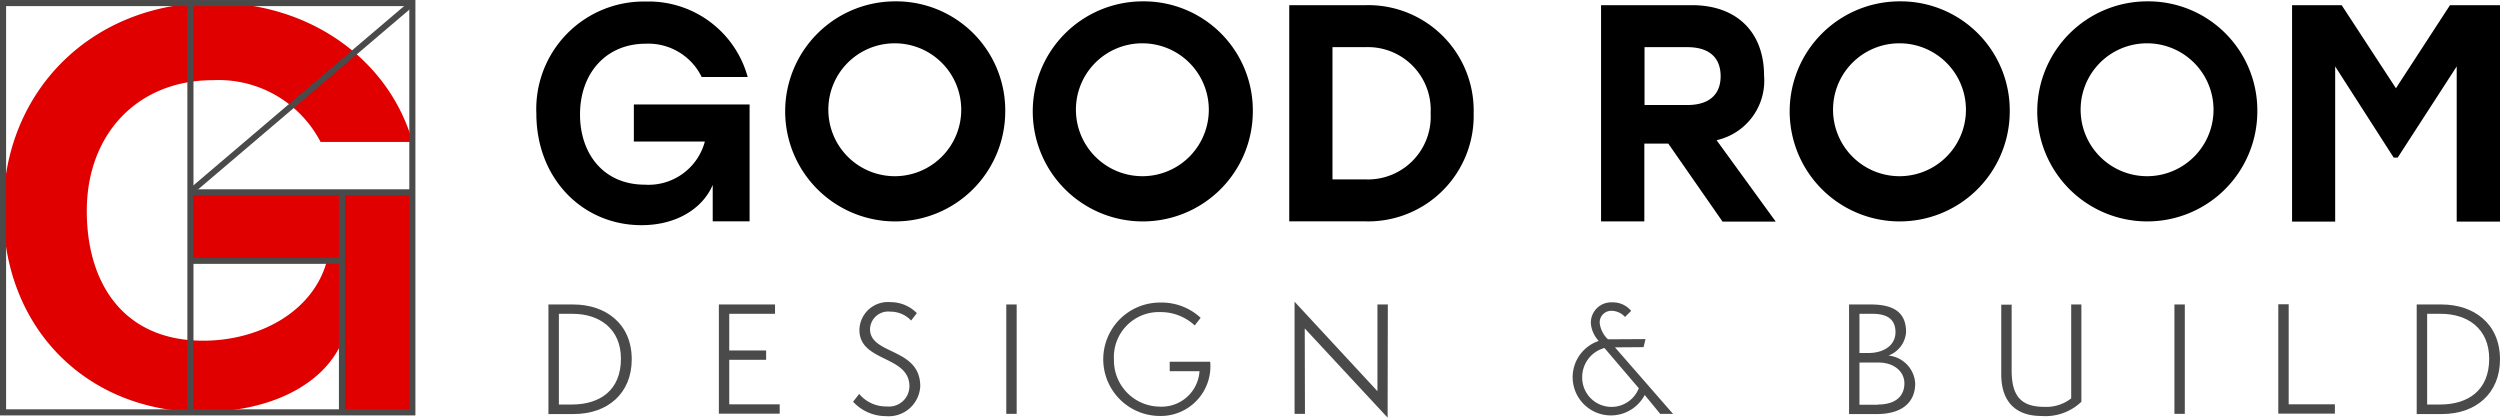
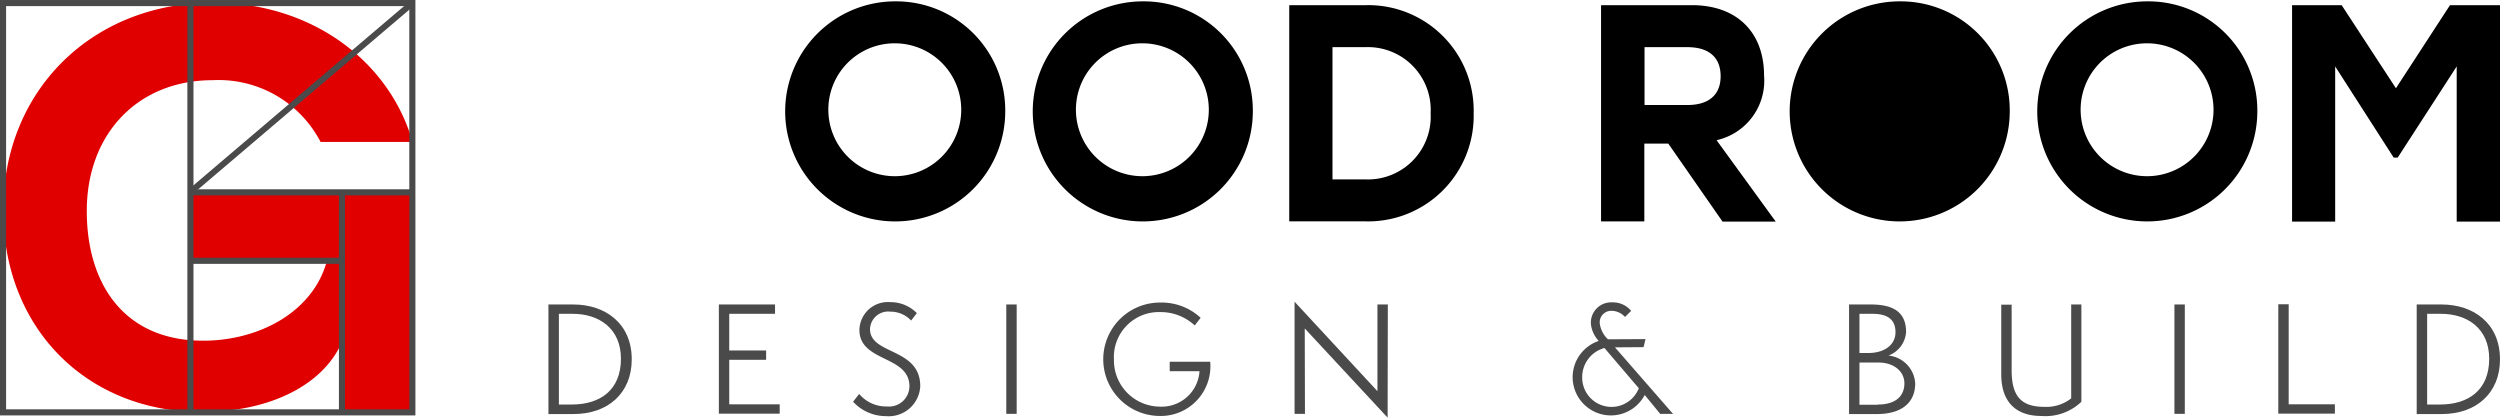
<svg xmlns="http://www.w3.org/2000/svg" width="182.222" height="30.443" viewBox="0 0 182.222 30.443">
  <g id="GOOD_ROOM_logo" transform="translate(-142.178 -154.601)">
    <path id="Path_1" data-name="Path 1" d="M172.349,169.128v16.037h-5.16v-5.129c-1.36,3.121-5.238,5.1-10.228,5.1-8.25,0-14.461-5.979-14.461-14.724,0-8.7,6.474-15.11,15.311-15.11,7.061,0,12.793,4.156,14.523,10.151h-6.705a8.377,8.377,0,0,0-7.864-4.5c-5.454,0-9.177,3.909-9.177,9.533,0,5.284,2.688,9.455,8.482,9.455,4.063,0,8.019-2.086,9.023-5.825h-9.934v-4.99Z" transform="translate(-0.085 -0.507)" fill="#e00000" />
    <g id="Group_1" data-name="Group 1" transform="translate(181.272 154.7)">
-       <path id="Path_2" data-name="Path 2" d="M409.543,162.262v8.559h-2.688v-2.657c-.711,1.684-2.6,2.935-5.191,2.935-4.3,0-7.663-3.4-7.663-8.127a7.832,7.832,0,0,1,7.972-8.173,7.481,7.481,0,0,1,7.431,5.5h-3.353a4.322,4.322,0,0,0-4.094-2.426c-2.843,0-4.774,2.117-4.774,5.16,0,2.858,1.715,5.114,4.728,5.114A4.246,4.246,0,0,0,406.283,165h-5.176v-2.7h8.436Z" transform="translate(-394 -154.785)" />
      <path id="Path_3" data-name="Path 3" d="M527.437,162.858A8.02,8.02,0,1,1,519.4,154.7,7.951,7.951,0,0,1,527.437,162.858Zm-12.885,0a4.843,4.843,0,1,0,4.836-5.1A4.832,4.832,0,0,0,514.552,162.858Z" transform="translate(-493.262 -154.7)" />
      <path id="Path_4" data-name="Path 4" d="M644.237,162.858A8.02,8.02,0,1,1,636.2,154.7,7.951,7.951,0,0,1,644.237,162.858Zm-12.885,0a4.843,4.843,0,1,0,4.836-5.1A4.832,4.832,0,0,0,631.352,162.858Z" transform="translate(-592.016 -154.7)" />
      <path id="Path_5" data-name="Path 5" d="M762.641,164.379a7.693,7.693,0,0,1-7.879,7.879H749.2V156.5h5.562A7.684,7.684,0,0,1,762.641,164.379Zm-3.136,0a4.576,4.576,0,0,0-4.728-4.82h-2.426V169.2h2.426A4.576,4.576,0,0,0,759.505,164.379Z" transform="translate(-694.322 -156.222)" />
      <path id="Path_6" data-name="Path 6" d="M901.2,166.589h-1.746v5.67H896.3V156.5h6.628c3.306,0,5.253,2.008,5.253,5.129a4.441,4.441,0,0,1-3.461,4.712l4.311,5.933h-3.878Zm-1.746-2.812h3.136c1.653,0,2.426-.819,2.426-2.1,0-1.313-.788-2.117-2.426-2.117h-3.121v4.218Z" transform="translate(-818.695 -156.222)" />
-       <path id="Path_7" data-name="Path 7" d="M1001.337,162.858A8.02,8.02,0,1,1,993.3,154.7,7.951,7.951,0,0,1,1001.337,162.858Zm-12.87,0a4.843,4.843,0,1,0,4.836-5.1A4.832,4.832,0,0,0,988.467,162.858Z" transform="translate(-893.945 -154.7)" />
+       <path id="Path_7" data-name="Path 7" d="M1001.337,162.858A8.02,8.02,0,1,1,993.3,154.7,7.951,7.951,0,0,1,1001.337,162.858Zm-12.87,0A4.832,4.832,0,0,0,988.467,162.858Z" transform="translate(-893.945 -154.7)" />
      <path id="Path_8" data-name="Path 8" d="M1118.137,162.858a8.02,8.02,0,1,1-8.034-8.158A7.951,7.951,0,0,1,1118.137,162.858Zm-12.87,0a4.843,4.843,0,1,0,4.836-5.1A4.832,4.832,0,0,0,1105.267,162.858Z" transform="translate(-992.699 -154.7)" />
      <path id="Path_9" data-name="Path 9" d="M1237.456,156.5v15.774H1234.3V160.965l-4.3,6.643h-.294l-4.264-6.643v11.309H1222.3V156.5h3.615l3.955,6.056,3.94-6.056Z" transform="translate(-1094.328 -156.222)" />
    </g>
    <g id="Group_2" data-name="Group 2" transform="translate(182.153 176.593)">
      <path id="Path_10" data-name="Path 10" d="M399.7,305.672V297.7h1.808c2.333,0,4.264,1.375,4.264,4,0,2.472-1.746,3.986-4.233,3.986H399.7Zm1.7-.68c2.07,0,3.584-1.051,3.584-3.337,0-2.194-1.576-3.275-3.523-3.275h-1v6.613Z" transform="translate(-399.7 -297.499)" fill="#4a4a4a" />
      <path id="Path_11" data-name="Path 11" d="M480.1,305.657V297.7h4.094v.68h-3.337v2.673h2.688v.68h-2.688v3.244h3.677v.68H480.1Z" transform="translate(-467.678 -297.499)" fill="#4a4a4a" />
      <path id="Path_12" data-name="Path 12" d="M543.848,303.29a2.55,2.55,0,0,0,2.024.912,1.486,1.486,0,0,0,1.638-1.468c0-2.271-3.646-1.746-3.646-4.11a2.076,2.076,0,0,1,2.256-2.024,2.685,2.685,0,0,1,1.931.8l-.417.541a2.07,2.07,0,0,0-1.514-.649,1.328,1.328,0,0,0-1.483,1.267c0,1.9,3.662,1.344,3.662,4.171a2.3,2.3,0,0,1-2.5,2.178,3.232,3.232,0,0,1-2.395-1.051Z" transform="translate(-521.198 -296.569)" fill="#4a4a4a" />
      <path id="Path_13" data-name="Path 13" d="M615.7,305.672V297.7h.757v7.972Z" transform="translate(-582.328 -297.499)" fill="#4a4a4a" />
      <path id="Path_14" data-name="Path 14" d="M666.336,301.79v-.68h2.951a3.621,3.621,0,0,1-3.693,3.955,4.133,4.133,0,0,1,.062-8.266,4.177,4.177,0,0,1,2.935,1.112l-.433.556a3.632,3.632,0,0,0-2.487-.973,3.28,3.28,0,0,0-3.4,3.476,3.369,3.369,0,0,0,3.337,3.414,2.762,2.762,0,0,0,2.9-2.58h-2.178Z" transform="translate(-621.052 -296.738)" fill="#4a4a4a" />
      <path id="Path_15" data-name="Path 15" d="M752.442,298.347l.016,6.226H751.7V296.4l6.041,6.52V296.6h.757l-.015,8.25Z" transform="translate(-697.316 -296.4)" fill="#4a4a4a" />
      <path id="Path_16" data-name="Path 16" d="M889.281,304.827l-1.128-1.375a2.787,2.787,0,1,1-3.353-3.94,2.148,2.148,0,0,1-.572-1.251,1.48,1.48,0,0,1,1.545-1.56,1.73,1.73,0,0,1,1.391.618l-.448.448a1.322,1.322,0,0,0-.942-.448.84.84,0,0,0-.9.9,1.927,1.927,0,0,0,.6,1.174l2.735-.015-.139.587-2.086.015,4.233,4.851Zm-4.063-4.8a2.194,2.194,0,0,0-1.622,2.1,2.136,2.136,0,0,0,4.125.834Z" transform="translate(-808.246 -296.654)" fill="#4a4a4a" />
      <path id="Path_17" data-name="Path 17" d="M1013.3,305.672V297.7h1.576c1.452,0,2.58.417,2.58,2.008a1.975,1.975,0,0,1-1.282,1.715,2.166,2.166,0,0,1,1.947,2.024c0,1.39-.958,2.24-2.8,2.24H1013.3Zm1.391-4.434c1.221,0,1.993-.618,1.993-1.514,0-1.02-.7-1.344-1.684-1.344h-.942v2.858Zm.711,3.754c1.3,0,1.931-.618,1.931-1.545,0-.881-.788-1.514-1.869-1.514h-1.406v3.075h1.344Z" transform="translate(-918.499 -297.499)" fill="#4a4a4a" />
      <path id="Path_18" data-name="Path 18" d="M1090.183,297.7h.757v7.092a3.785,3.785,0,0,1-2.92,1.035c-1.823,0-2.92-1-2.92-3.028v-5.083h.757v4.774c0,1.962.742,2.673,2.41,2.673a2.927,2.927,0,0,0,1.931-.618V297.7Z" transform="translate(-979.206 -297.499)" fill="#4a4a4a" />
      <path id="Path_19" data-name="Path 19" d="M1166.8,305.672V297.7h.757v7.972Z" transform="translate(-1048.284 -297.499)" fill="#4a4a4a" />
      <path id="Path_20" data-name="Path 20" d="M1215.8,305.572V297.6h.757v7.292h3.368v.68Z" transform="translate(-1089.713 -297.415)" fill="#4a4a4a" />
      <path id="Path_21" data-name="Path 21" d="M1281.1,305.672V297.7h1.808c2.333,0,4.264,1.375,4.264,4,0,2.472-1.746,3.986-4.233,3.986H1281.1Zm1.7-.68c2.07,0,3.584-1.051,3.584-3.337,0-2.194-1.576-3.275-3.523-3.275h-1v6.613Z" transform="translate(-1144.925 -297.499)" fill="#4a4a4a" />
    </g>
    <path id="Path_22" data-name="Path 22" d="M230.3,348.6" transform="translate(-74.32 -163.943)" fill="none" stroke="#000" stroke-miterlimit="10" stroke-width="0.544" />
    <path id="Path_23" data-name="Path 23" d="M230.3,155.5" transform="translate(-74.32 -0.676)" fill="none" stroke="#000" stroke-miterlimit="10" stroke-width="0.544" />
    <rect id="Rectangle_1" data-name="Rectangle 1" width="29.834" height="29.834" transform="translate(142.4 154.824)" fill="none" stroke="#4a4a4a" stroke-miterlimit="10" stroke-width="0.445" />
    <path id="Path_24" data-name="Path 24" d="M230.8,155.5v29.834" transform="translate(-74.742 -0.676)" fill="none" stroke="#4a4a4a" stroke-miterlimit="10" stroke-width="0.445" />
    <line id="Line_1" data-name="Line 1" x2="11.078" transform="translate(156.058 173.611)" fill="none" stroke="#4a4a4a" stroke-miterlimit="10" stroke-width="0.445" />
    <line id="Line_2" data-name="Line 2" x2="16.207" transform="translate(156.058 168.62)" fill="none" stroke="#4a4a4a" stroke-miterlimit="10" stroke-width="0.445" />
    <path id="Path_25" data-name="Path 25" d="M335.5,155.5" transform="translate(-163.266 -0.676)" />
    <line id="Line_3" data-name="Line 3" y1="13.766" x2="16.176" transform="translate(156.058 154.824)" fill="none" stroke="#4a4a4a" stroke-miterlimit="10" stroke-width="0.445" />
    <line id="Line_4" data-name="Line 4" y1="16.037" transform="translate(167.104 168.62)" fill="none" stroke="#4a4a4a" stroke-miterlimit="10" stroke-width="0.445" />
  </g>
</svg>